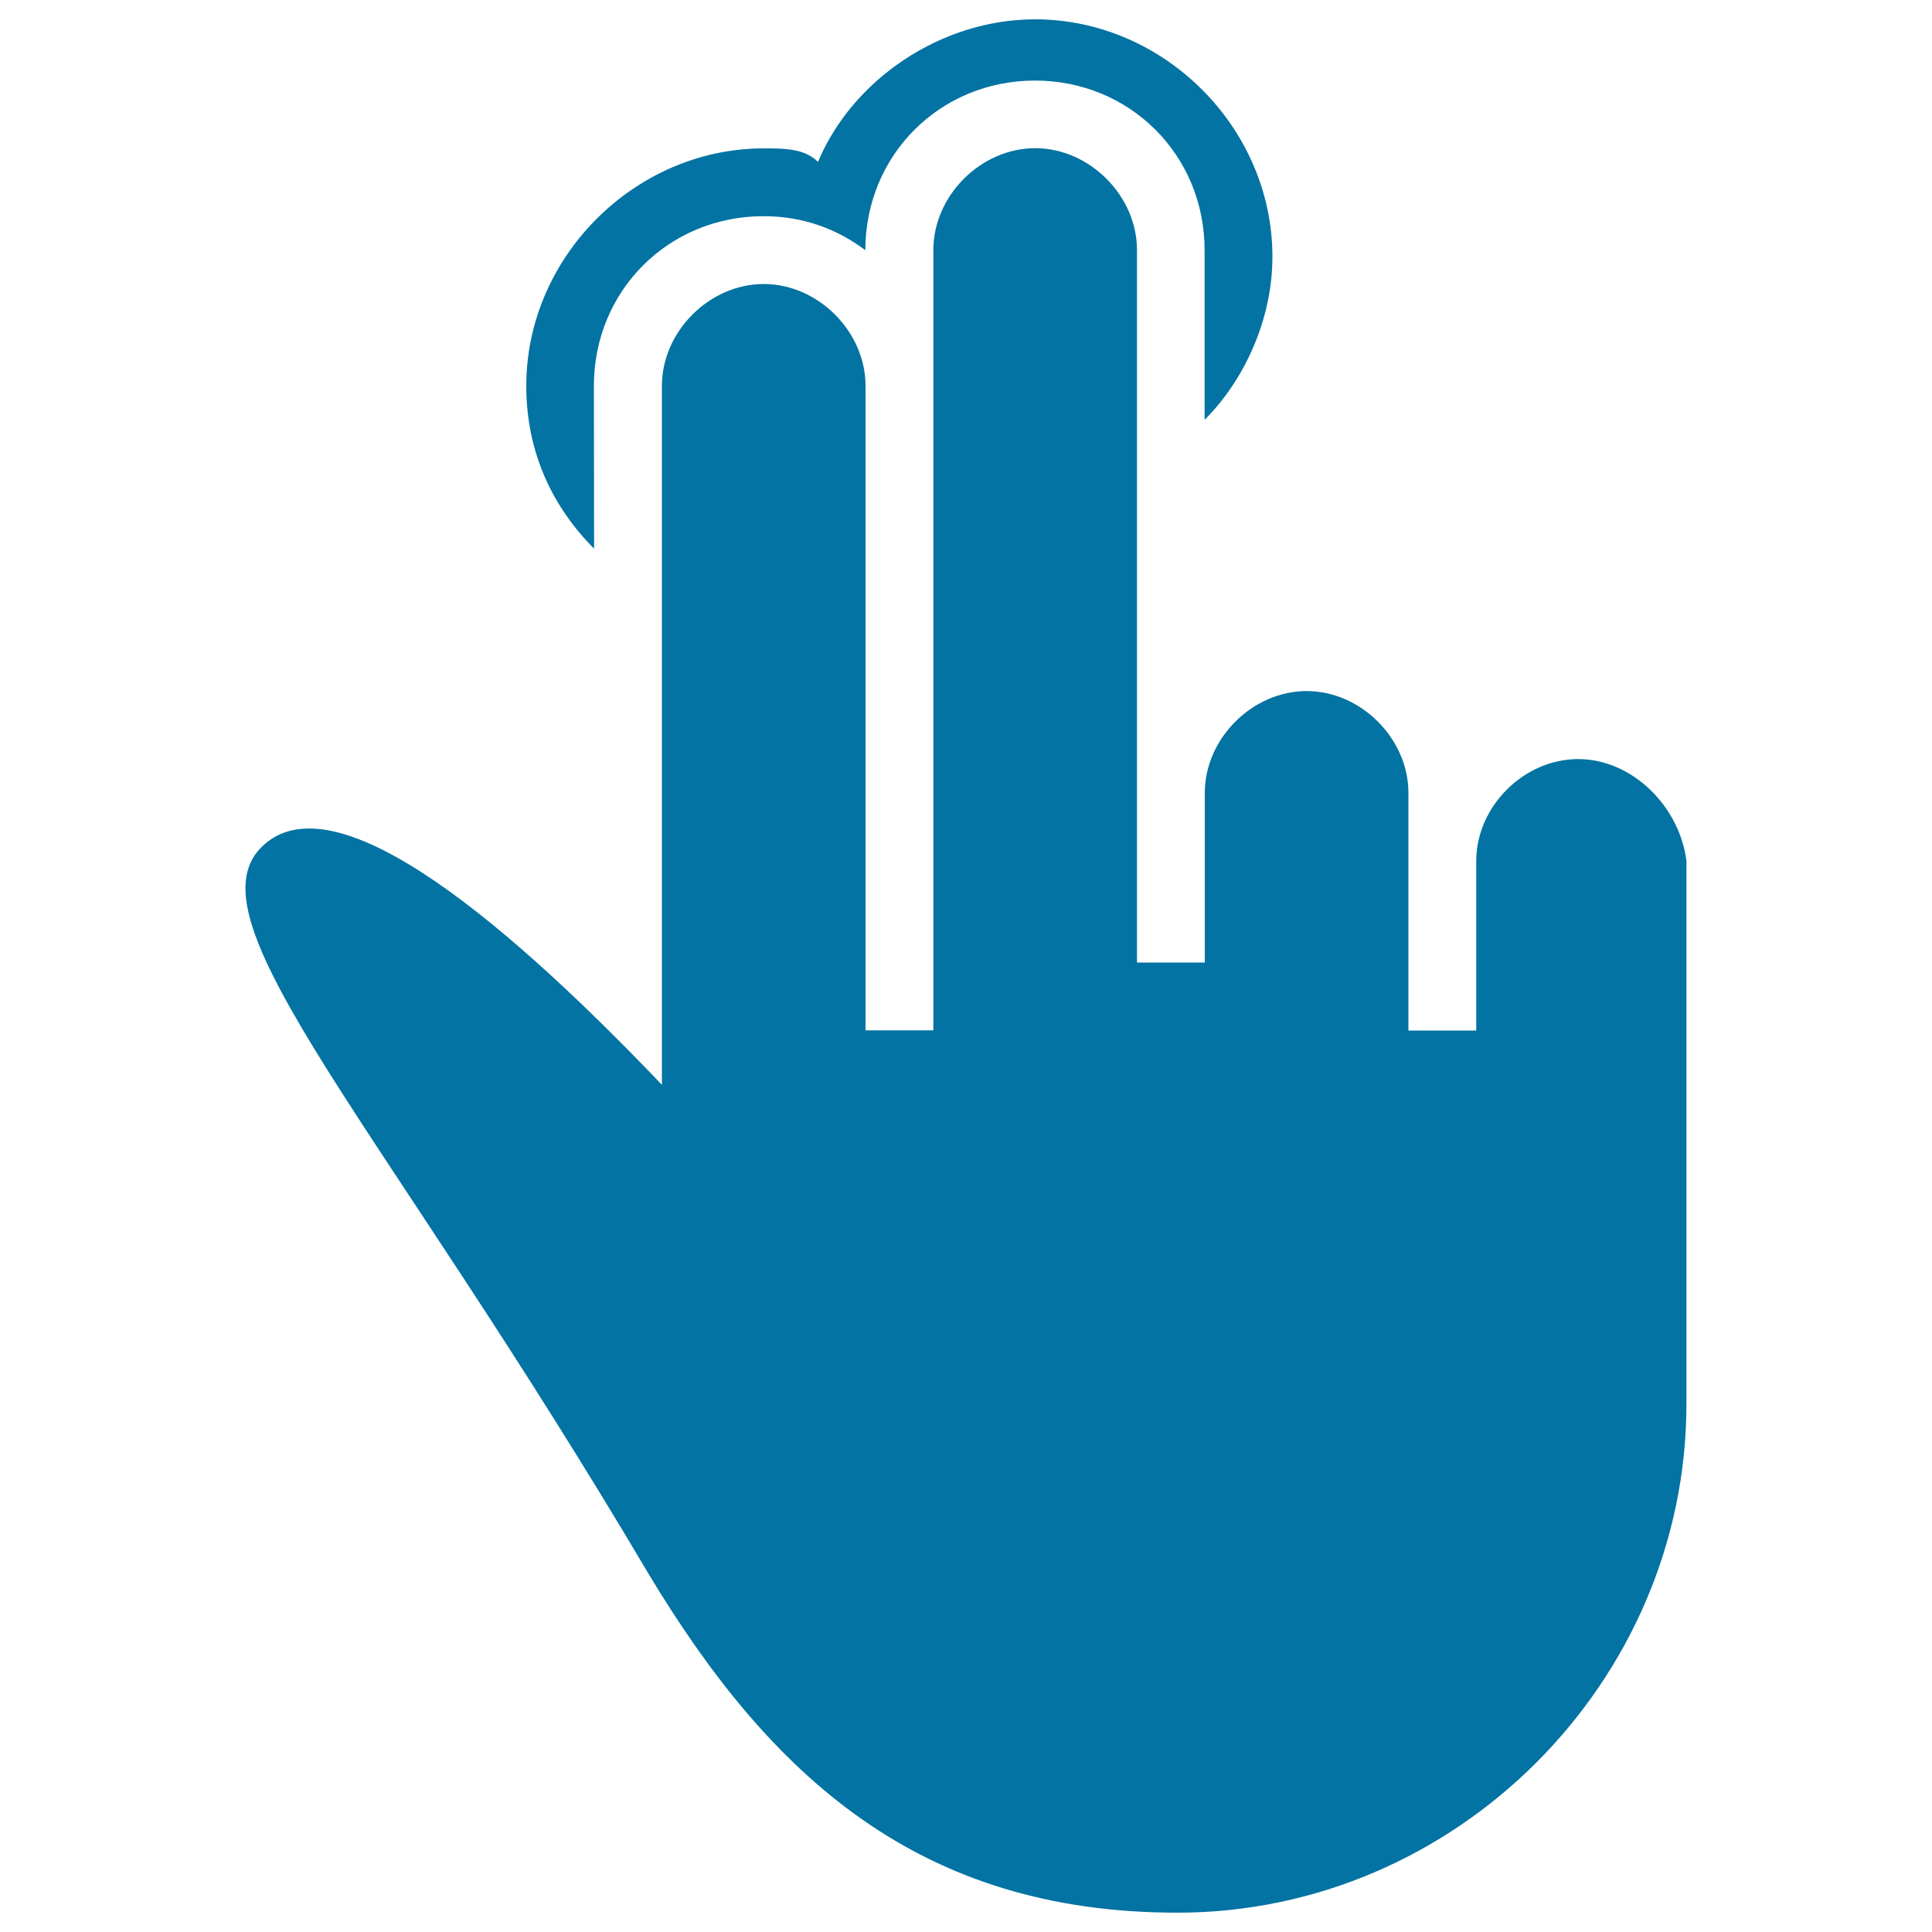
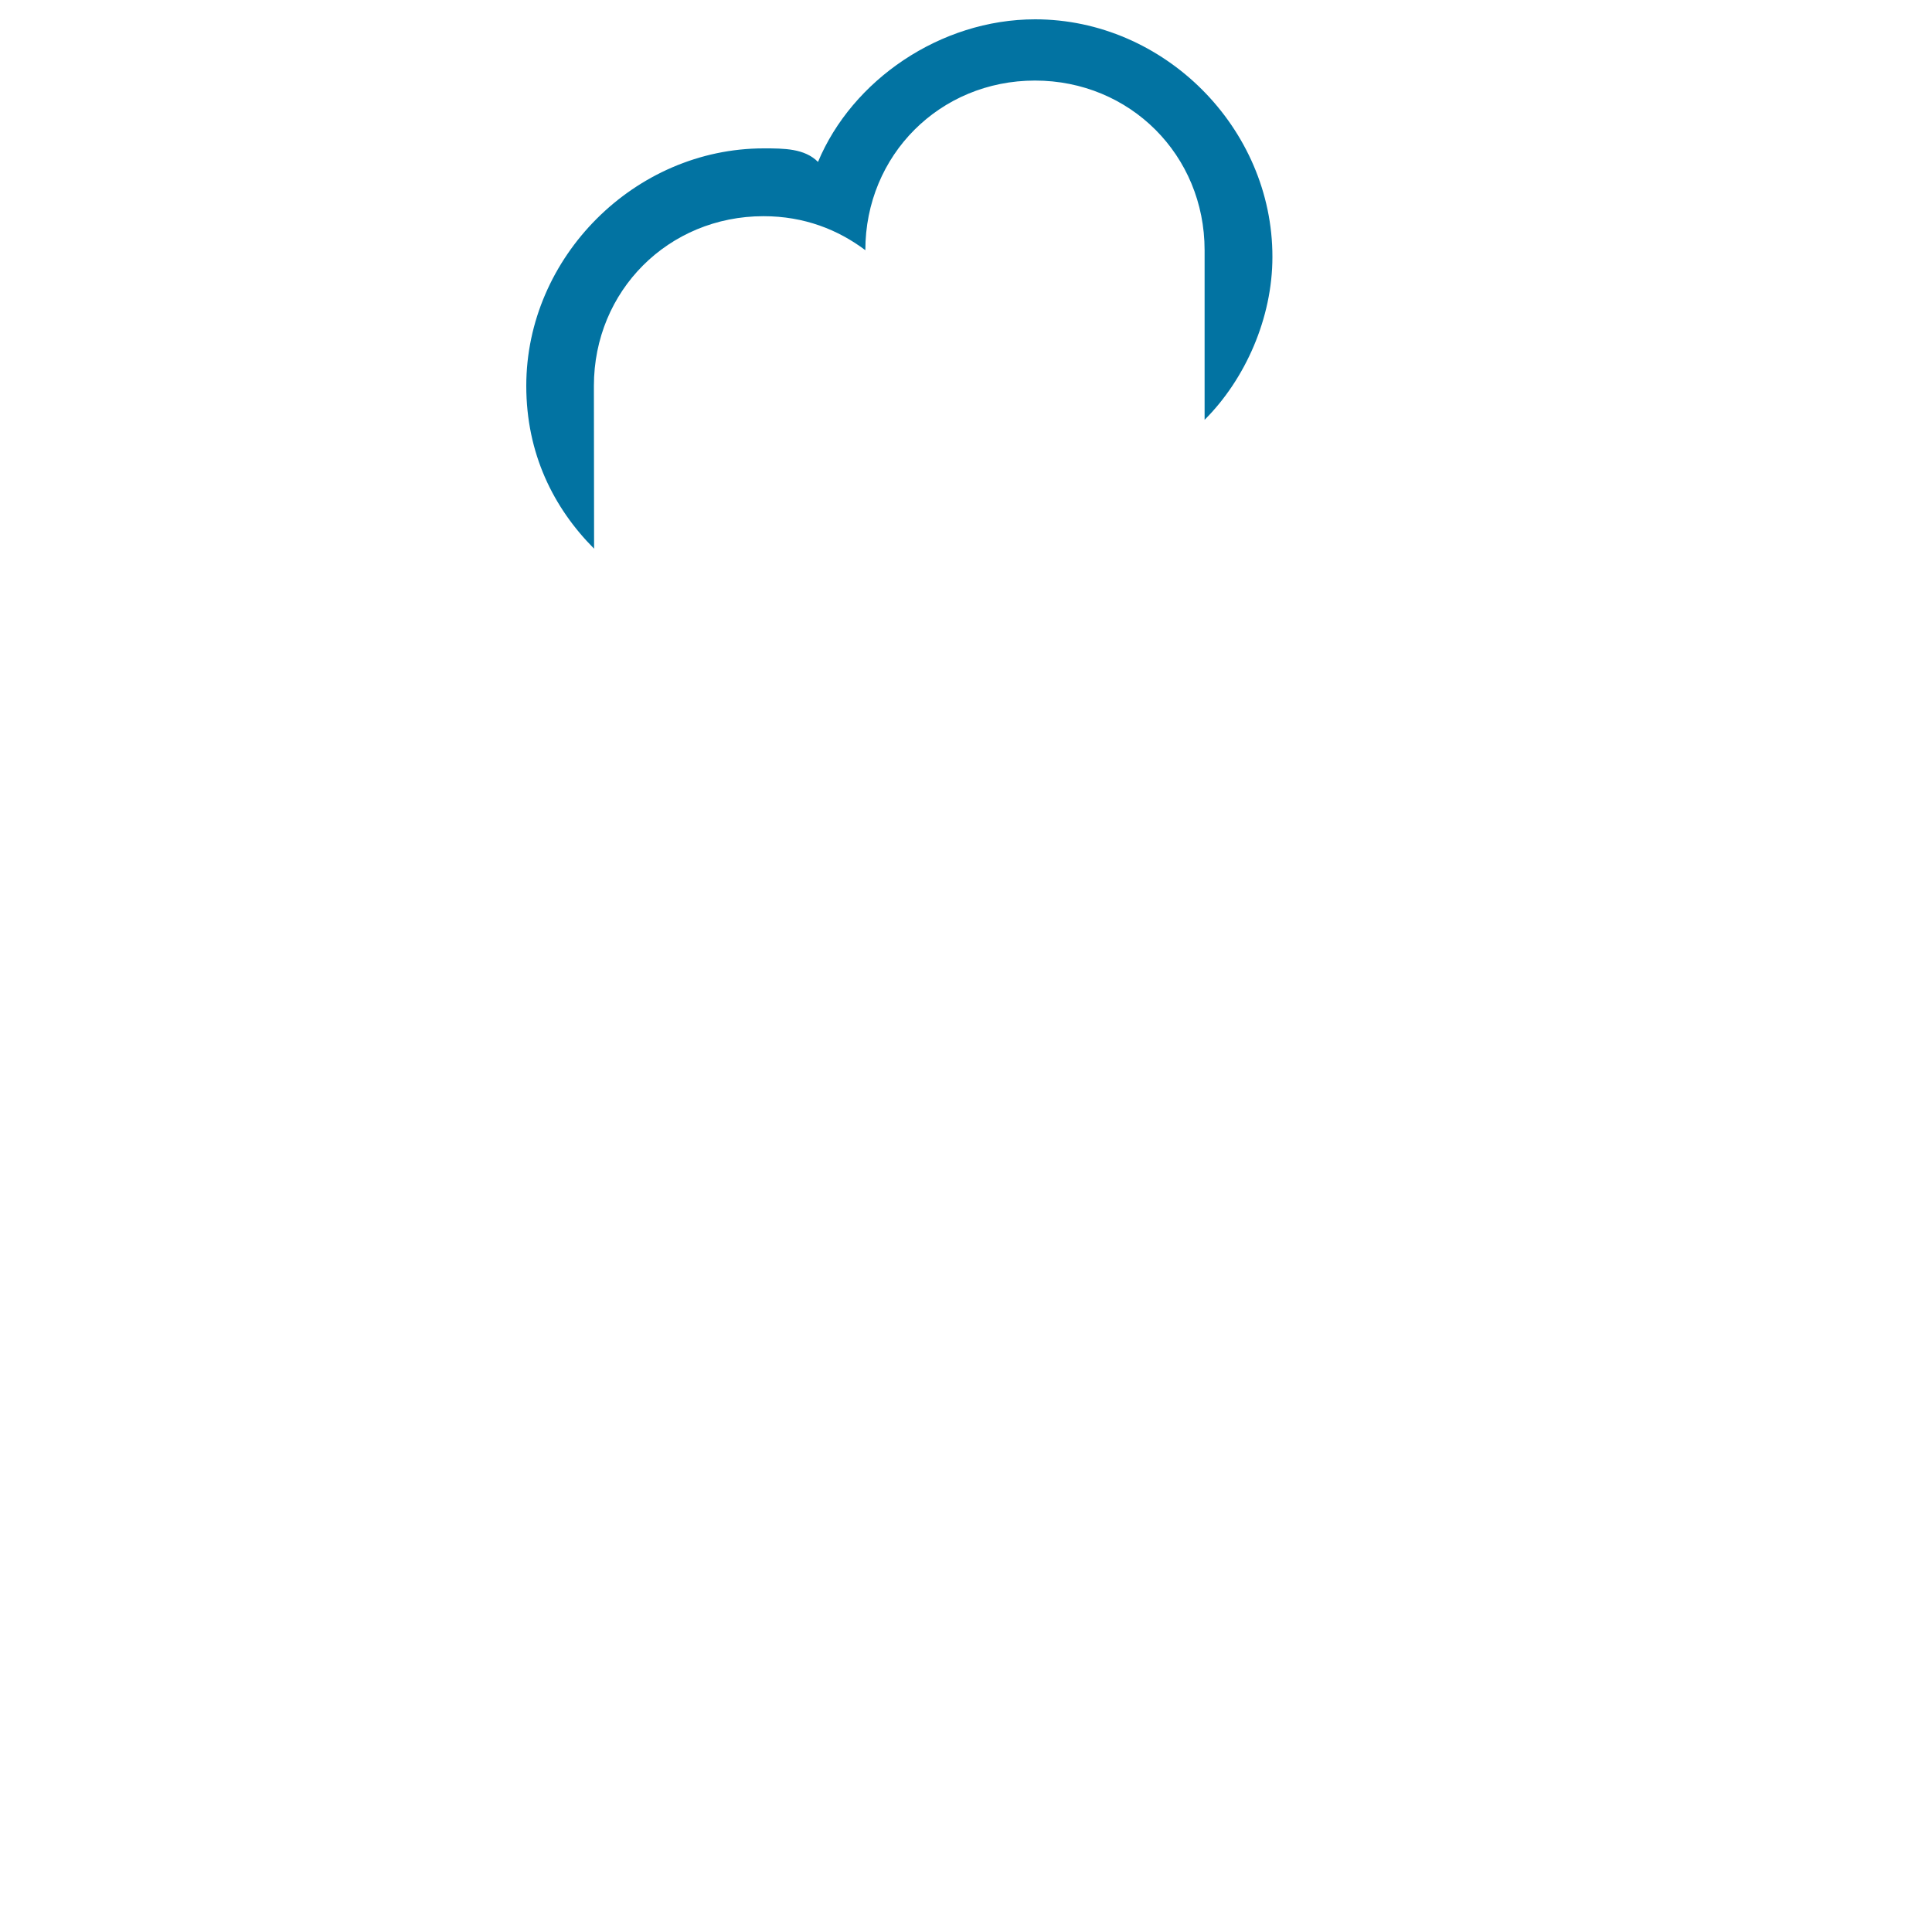
<svg xmlns="http://www.w3.org/2000/svg" viewBox="0 0 1000 1000" style="fill:#0273a2">
  <title>Double Tap Gesture Of Two Fingers Of Black Hand Symbol SVG icon</title>
  <g>
    <g>
      <path d="M307.4,199.7c0-49.2,38.6-87.8,87.8-87.8c21.1,0,38.6,7,52.7,17.6l0,0c0-49.2,38.6-87.8,87.8-87.8c49.2,0,87.8,38.6,87.8,87.8v87.8c21.1-21.1,35.1-52.7,35.1-84.3C658.7,66.2,602.5,10,535.8,10c-49.2,0-94.8,31.6-112.4,73.8c-7-7-17.6-7-28.1-7c-66.7,0-122.9,56.2-122.9,122.9c0,35.1,14.1,63.2,35.1,84.3L307.4,199.7L307.4,199.7z" />
-       <path d="M816.8,392.9c-28.1,0-52.7,24.6-52.7,52.7v77.3v10.5h-35.1v-80.8v-42.2c0-28.1-24.6-52.7-52.7-52.7c-28.1,0-52.7,24.6-52.7,52.7v35.1v52.7h-35.1v-52.7V129.4c0-28.1-24.6-52.7-52.7-52.7c-28.1,0-52.7,24.6-52.7,52.7V442v91.3h-35.1v-87.8V199.7c0-28.1-24.6-52.7-52.7-52.7c-28.1,0-52.7,24.6-52.7,52.7v361.8C268.8,484.2,174,399.9,135.3,438.5c-38.6,38.6,63.2,144,200.2,375.8C398.8,919.7,476,990,609.5,990c144,0,263.4-119.4,263.4-263.4V610.6V445.6C869.4,417.5,844.9,392.9,816.8,392.9z" />
    </g>
  </g>
</svg>